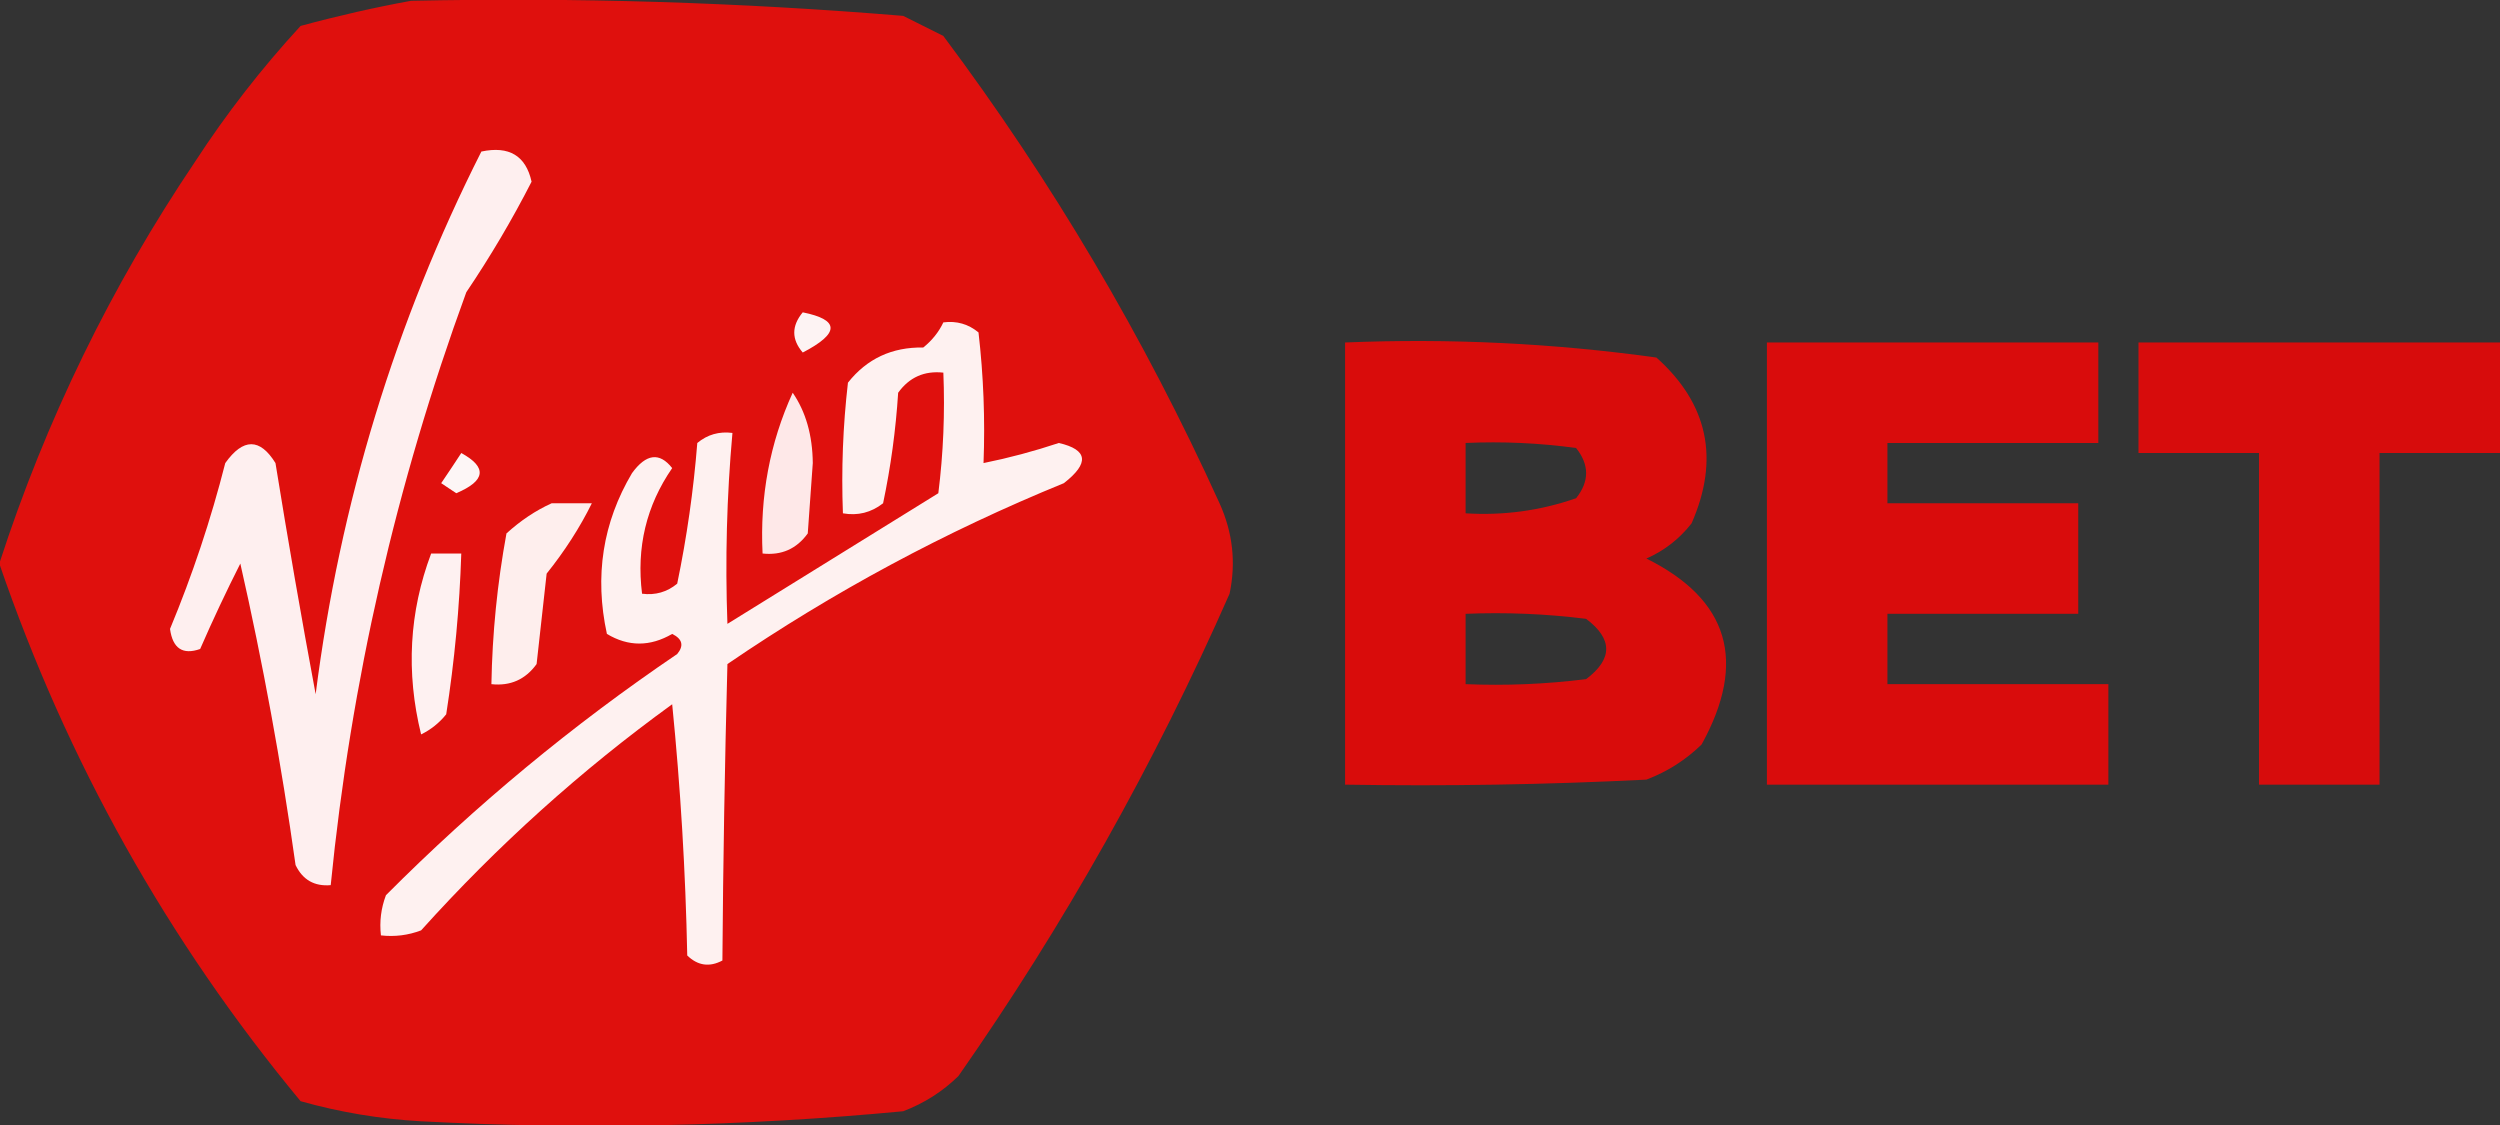
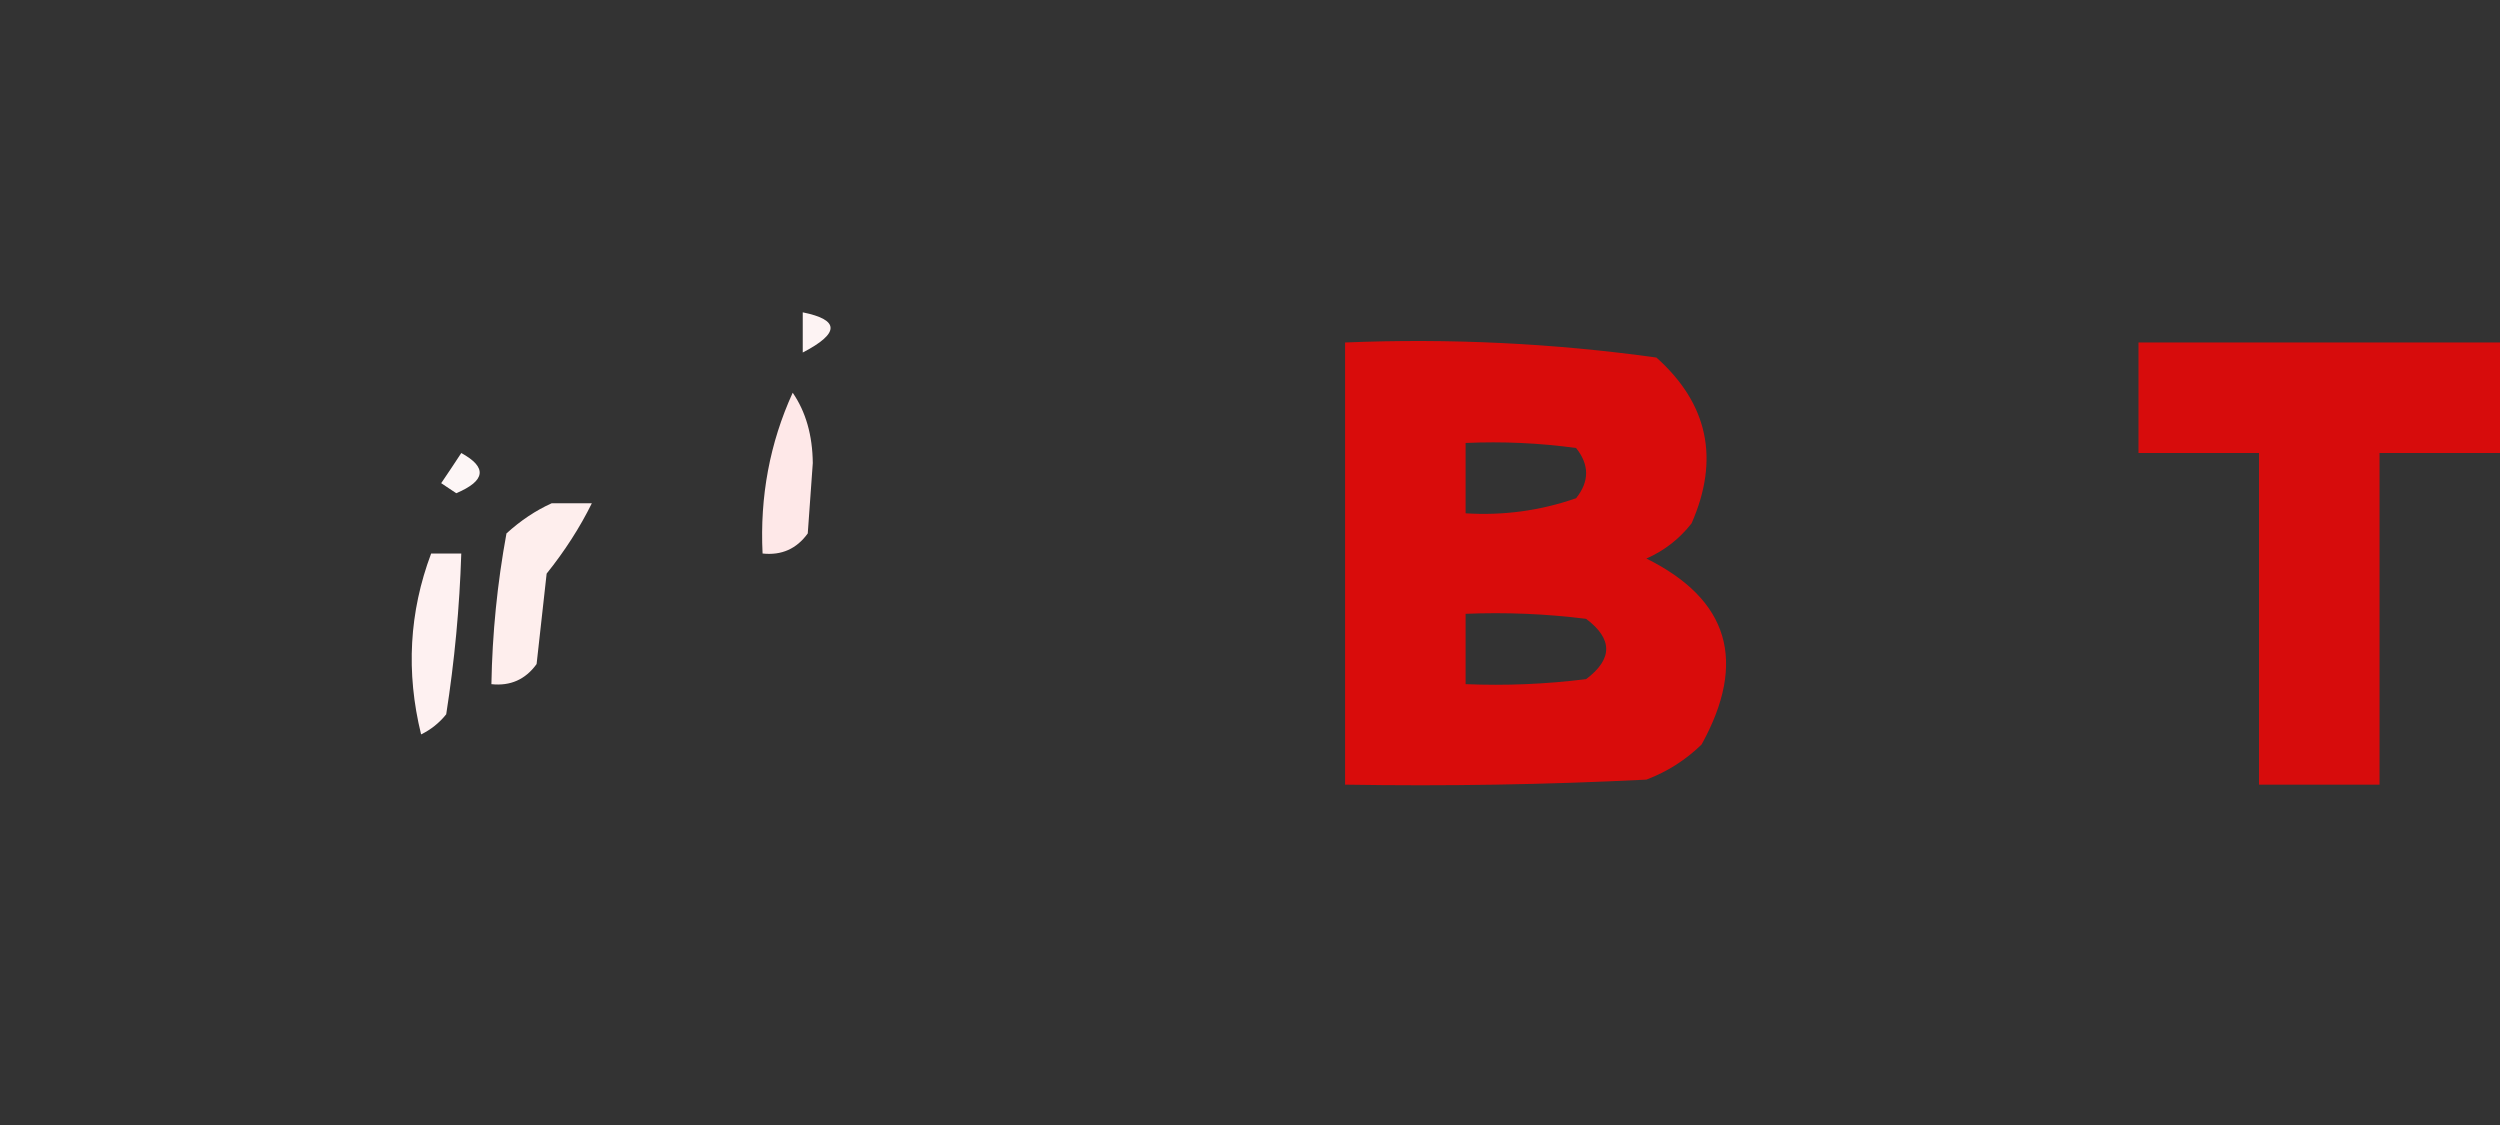
<svg xmlns="http://www.w3.org/2000/svg" width="1673" height="753" viewBox="0 0 1673 753" fill="none">
  <rect x="0" y="0" width="1673" height="753" fill="#333333" stroke="none" />
  <g clip-path="url(#clip0_361_276)">
-     <path opacity="0.987" fill-rule="evenodd" clip-rule="evenodd" d="M275.082 0.537C385.076 -1.812 494.851 1.551 604.407 10.624C613.368 15.108 622.33 19.591 631.291 24.074C703.904 121.103 765.515 225.341 816.116 336.787C824.975 356.33 827.219 376.505 822.837 397.312C772.659 511.23 712.17 618.83 641.372 720.112C630.758 730.475 618.436 738.323 604.407 743.649C497.073 753.817 389.538 756.057 281.802 750.374C254.354 748.821 227.47 744.335 201.151 736.924C112.153 629.453 44.944 509.524 -0.477 377.137C30.588 281.345 74.274 191.678 130.582 108.137C151.537 75.95 175.06 45.688 201.151 17.349C226.291 10.53 250.935 4.925 275.082 0.537Z" fill="#E1100D" />
-     <path fill-rule="evenodd" clip-rule="evenodd" d="M322.128 101.414C340.681 97.478 351.883 104.203 355.733 121.589C342.761 146.965 328.199 171.624 312.047 195.564C265.104 323.933 234.86 456.192 221.314 592.339C210.401 593.28 202.56 588.797 197.791 578.889C188.254 510.907 175.932 443.657 160.826 377.139C151.371 395.839 142.41 414.893 133.942 434.302C122.266 438.419 115.545 433.936 113.779 420.852C128.782 384.783 141.104 347.795 150.744 309.889C162.734 293.059 173.936 293.059 184.349 309.889C192.685 361.551 201.646 413.108 211.233 464.564C227.569 336.583 264.534 215.533 322.128 101.414Z" fill="#FEEFEF" />
-     <path fill-rule="evenodd" clip-rule="evenodd" d="M537.197 209.012C562.018 214.036 562.018 223.002 537.197 235.912C529.632 227.113 529.632 218.146 537.197 209.012Z" fill="#FDF3F3" />
-     <path fill-rule="evenodd" clip-rule="evenodd" d="M631.291 215.739C640.177 214.596 648.017 216.838 654.814 222.464C658.168 251.52 659.29 280.661 658.175 309.889C675.165 306.45 691.968 301.966 708.582 296.439C728.052 300.944 729.175 309.911 711.942 323.339C632.502 355.793 557.452 396.143 486.791 444.389C485.023 511.118 483.903 577.247 483.431 642.776C474.801 647.375 466.961 646.254 459.907 639.414C458.776 583.238 455.416 527.196 449.826 471.289C388.805 515.502 332.797 565.94 281.803 622.601C273.111 625.897 264.149 627.018 254.919 625.964C253.866 616.728 254.986 607.761 258.279 599.064C318.292 538.845 383.261 485.045 453.186 437.664C457.808 432.071 456.688 427.587 449.826 424.214C435.029 432.82 420.467 432.82 406.14 424.214C397.744 385.538 403.345 349.672 422.942 316.614C432.405 303.596 441.366 302.476 449.826 313.251C432.509 338.36 425.788 366.381 429.663 397.314C438.549 398.457 446.389 396.215 453.186 390.589C459.626 359.498 464.107 328.114 466.628 296.439C473.425 290.813 481.266 288.571 490.151 289.714C486.337 332.309 485.217 374.9 486.791 417.489C533.837 388.347 580.884 359.205 627.931 330.064C631.283 303.257 632.403 276.357 631.291 249.364C618.586 247.995 608.504 252.479 601.047 262.814C599.446 287.846 596.085 312.504 590.965 336.789C582.976 343.034 574.014 345.276 564.082 343.514C562.968 314.286 564.088 285.145 567.442 256.089C580.127 240.043 596.929 232.197 617.849 232.551C623.767 227.788 628.248 222.184 631.291 215.739Z" fill="#FEF1F0" />
+     <path fill-rule="evenodd" clip-rule="evenodd" d="M537.197 209.012C562.018 214.036 562.018 223.002 537.197 235.912Z" fill="#FDF3F3" />
    <path opacity="0.955" fill-rule="evenodd" clip-rule="evenodd" d="M900.128 229.188C970.106 226.322 1039.56 229.685 1108.48 239.276C1143.06 270.196 1150.9 307.184 1132 350.238C1123.84 360.654 1113.76 368.5 1101.76 373.776C1157.02 401.215 1169.34 442.686 1138.72 498.188C1128.11 508.553 1115.78 516.398 1101.76 521.726C1034.59 525.087 967.378 526.208 900.128 525.088C900.128 426.455 900.128 327.822 900.128 229.188ZM980.779 296.438C1005.53 295.327 1030.16 296.448 1054.71 299.801C1063.67 311.009 1063.67 322.217 1054.71 333.426C1030.78 341.743 1006.14 345.105 980.779 343.513C980.779 327.822 980.779 312.13 980.779 296.438ZM980.779 410.763C1007.76 409.65 1034.64 410.771 1061.43 414.126C1079.35 427.576 1079.35 441.026 1061.43 454.476C1034.64 457.83 1007.76 458.951 980.779 457.838C980.779 442.147 980.779 426.455 980.779 410.763Z" fill="#E10B0A" />
-     <path opacity="0.948" fill-rule="evenodd" clip-rule="evenodd" d="M1182.41 229.188C1256.34 229.188 1330.27 229.188 1404.2 229.188C1404.2 251.604 1404.2 274.021 1404.2 296.437C1357.15 296.437 1310.1 296.437 1263.06 296.437C1263.06 309.887 1263.06 323.337 1263.06 336.787C1305.62 336.787 1348.19 336.787 1390.76 336.787C1390.76 361.446 1390.76 386.104 1390.76 410.762C1348.19 410.762 1305.62 410.762 1263.06 410.762C1263.06 426.454 1263.06 442.146 1263.06 457.837C1312.34 457.837 1361.63 457.837 1410.92 457.837C1410.92 480.254 1410.92 502.671 1410.92 525.087C1334.75 525.087 1258.58 525.087 1182.41 525.087C1182.41 426.454 1182.41 327.821 1182.41 229.188Z" fill="#E10A0A" />
    <path opacity="0.939" fill-rule="evenodd" clip-rule="evenodd" d="M1431.08 229.188C1511.73 229.188 1592.38 229.188 1673.03 229.188C1673.03 253.846 1673.03 278.504 1673.03 303.162C1646.15 303.162 1619.27 303.162 1592.38 303.162C1592.38 377.137 1592.38 451.112 1592.38 525.087C1565.5 525.087 1538.62 525.087 1511.73 525.087C1511.73 451.112 1511.73 377.137 1511.73 303.162C1484.85 303.162 1457.96 303.162 1431.08 303.162C1431.08 278.504 1431.08 253.846 1431.08 229.188Z" fill="#E10A0A" />
    <path fill-rule="evenodd" clip-rule="evenodd" d="M530.477 262.812C539.246 275.571 543.726 291.263 543.918 309.887C542.798 325.579 541.678 341.271 540.558 356.962C533.1 367.297 523.019 371.781 510.314 370.412C508.445 332.23 515.166 296.364 530.477 262.812Z" fill="#FEE8E8" />
    <path fill-rule="evenodd" clip-rule="evenodd" d="M308.686 303.164C326.166 312.73 325.046 321.697 305.326 330.064C301.965 327.823 298.605 325.581 295.244 323.339C299.898 316.494 304.379 309.769 308.686 303.164Z" fill="#FDF6F6" />
    <path fill-rule="evenodd" clip-rule="evenodd" d="M369.174 336.789C378.135 336.789 387.097 336.789 396.058 336.789C388.08 352.965 377.998 368.657 365.814 383.864C363.574 404.039 361.333 424.214 359.093 444.389C351.635 454.724 341.554 459.208 328.849 457.839C329.439 423.969 332.799 390.344 338.93 356.964C348.398 348.349 358.479 341.624 369.174 336.789Z" fill="#FEEEED" />
    <path fill-rule="evenodd" clip-rule="evenodd" d="M288.523 370.414C295.244 370.414 301.965 370.414 308.686 370.414C307.546 406.454 304.185 442.32 298.605 478.014C293.973 483.775 288.373 488.258 281.802 491.464C271.584 449.889 273.824 409.539 288.523 370.414Z" fill="#FEF1F1" />
  </g>
  <defs>
    <clipPath id="clip0_361_276">
      <rect width="1673" height="753" fill="white" />
    </clipPath>
  </defs>
</svg>